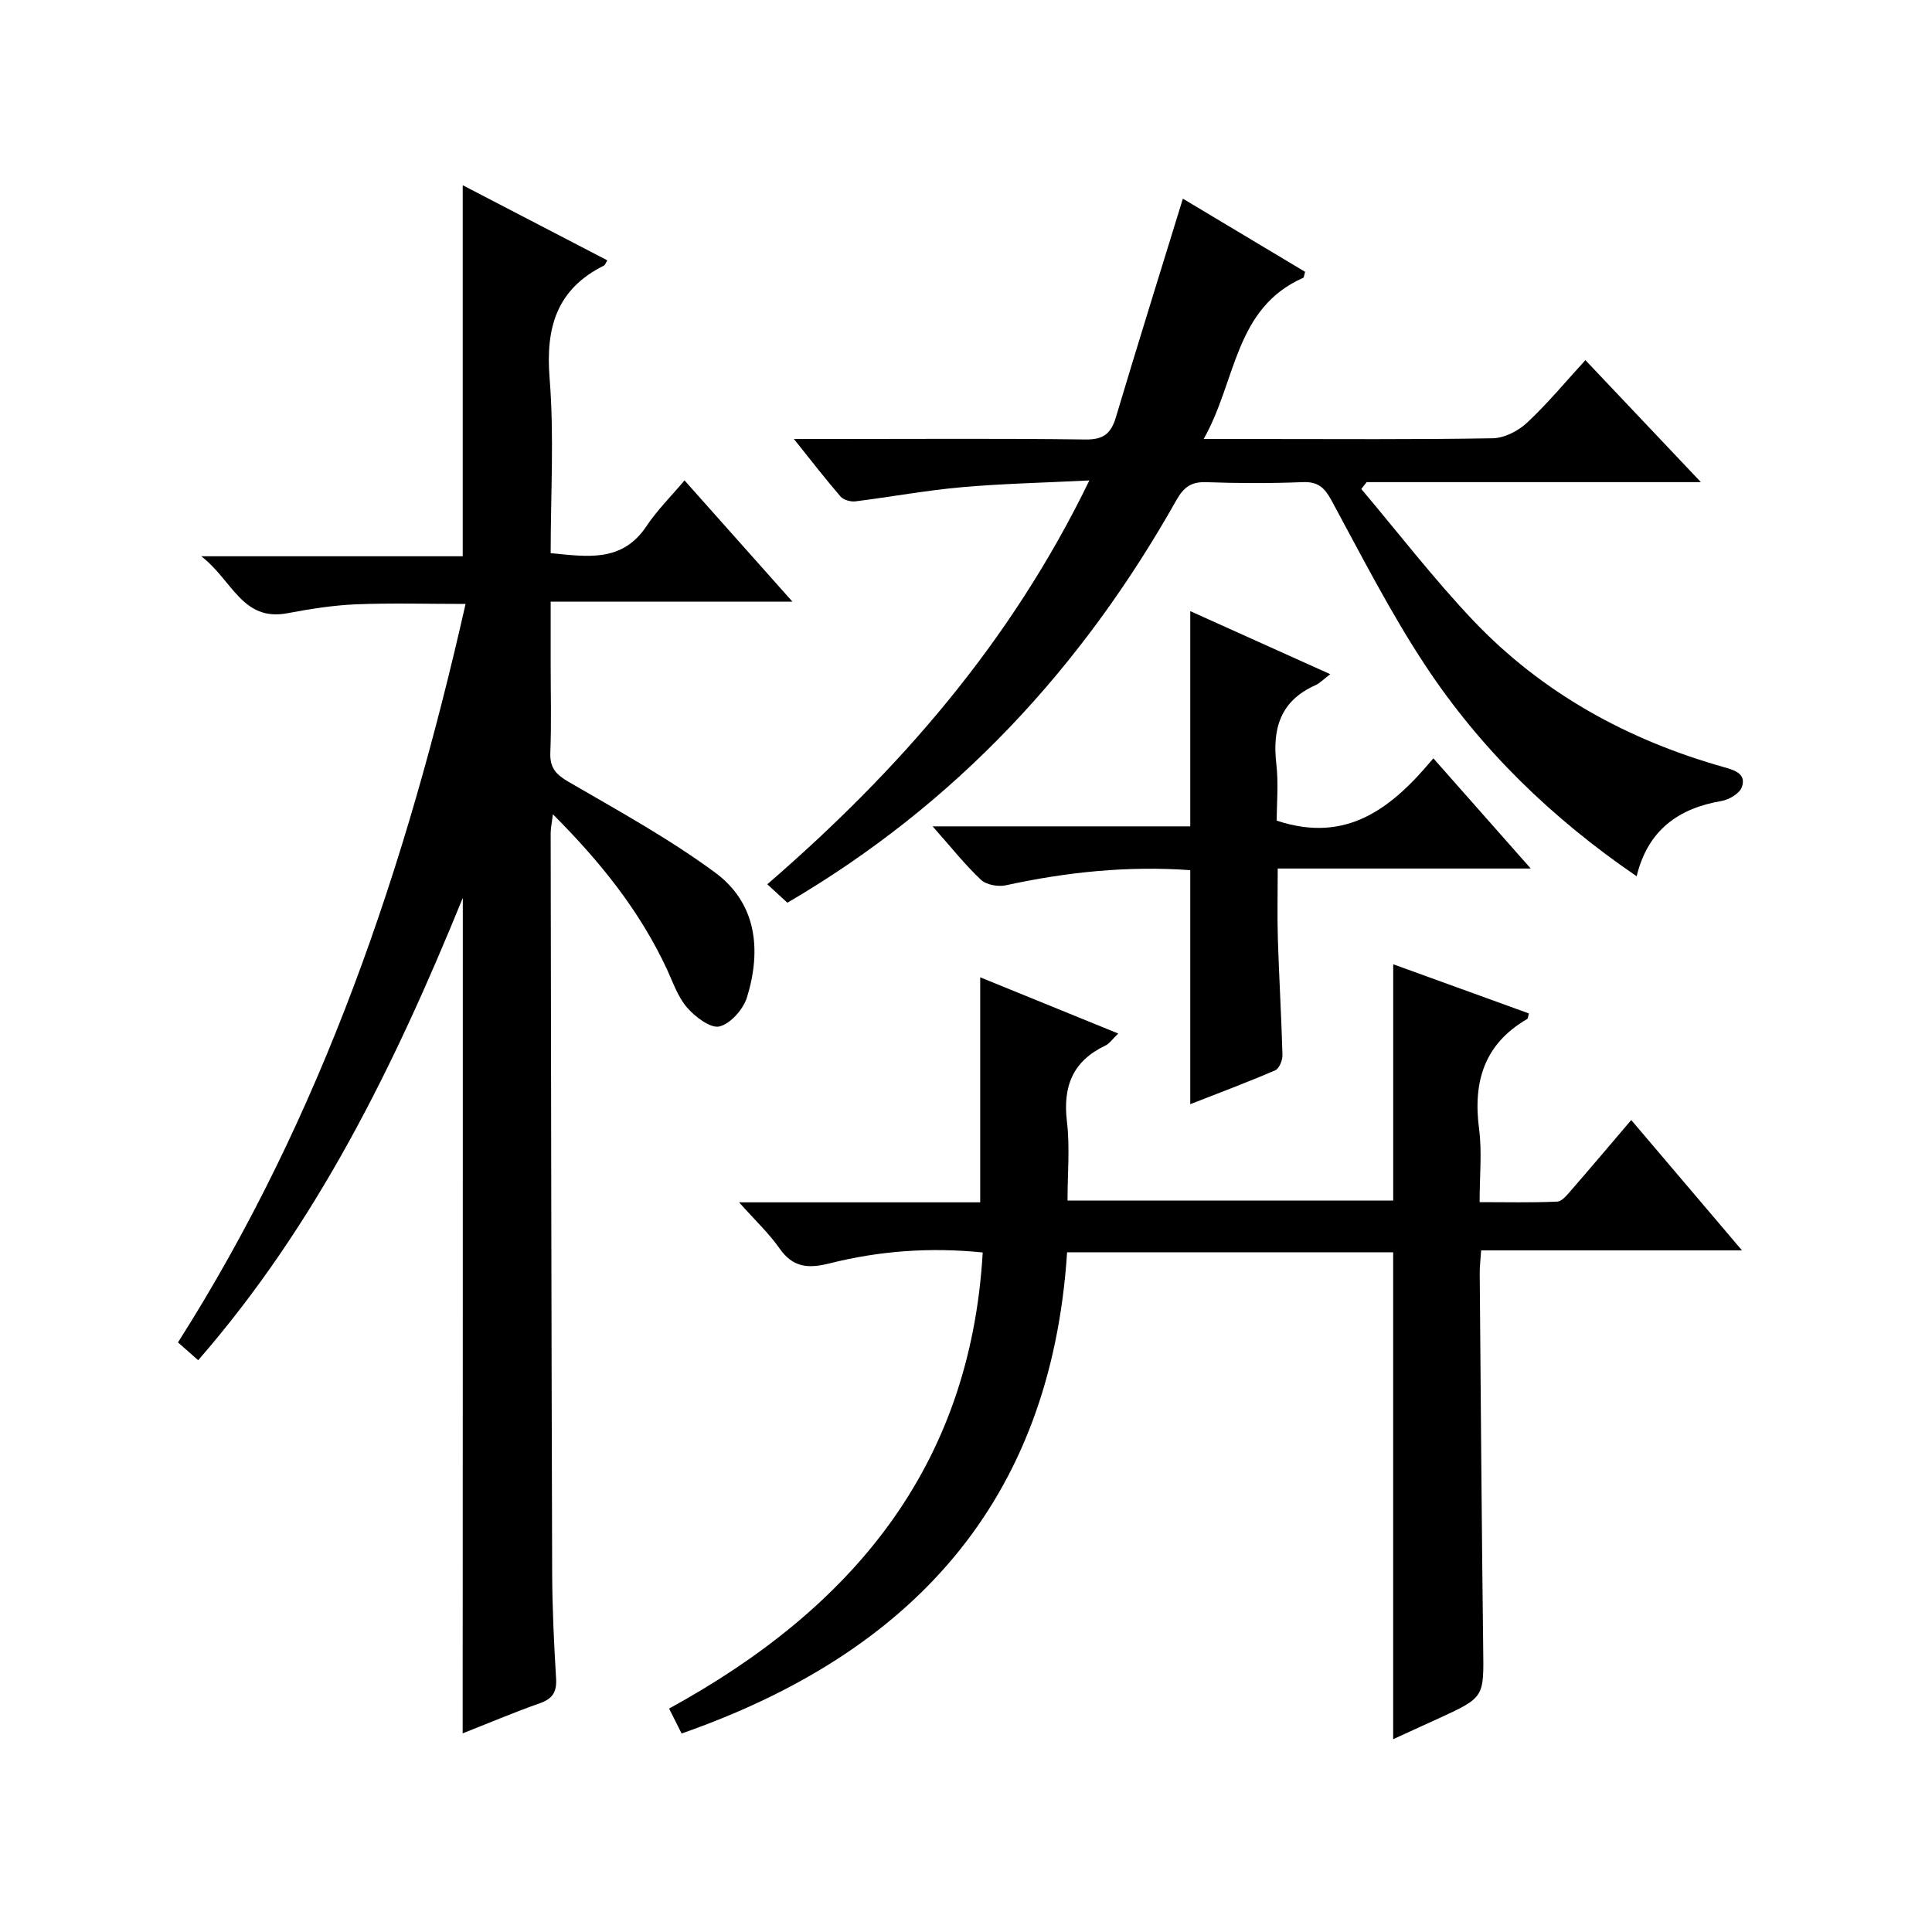
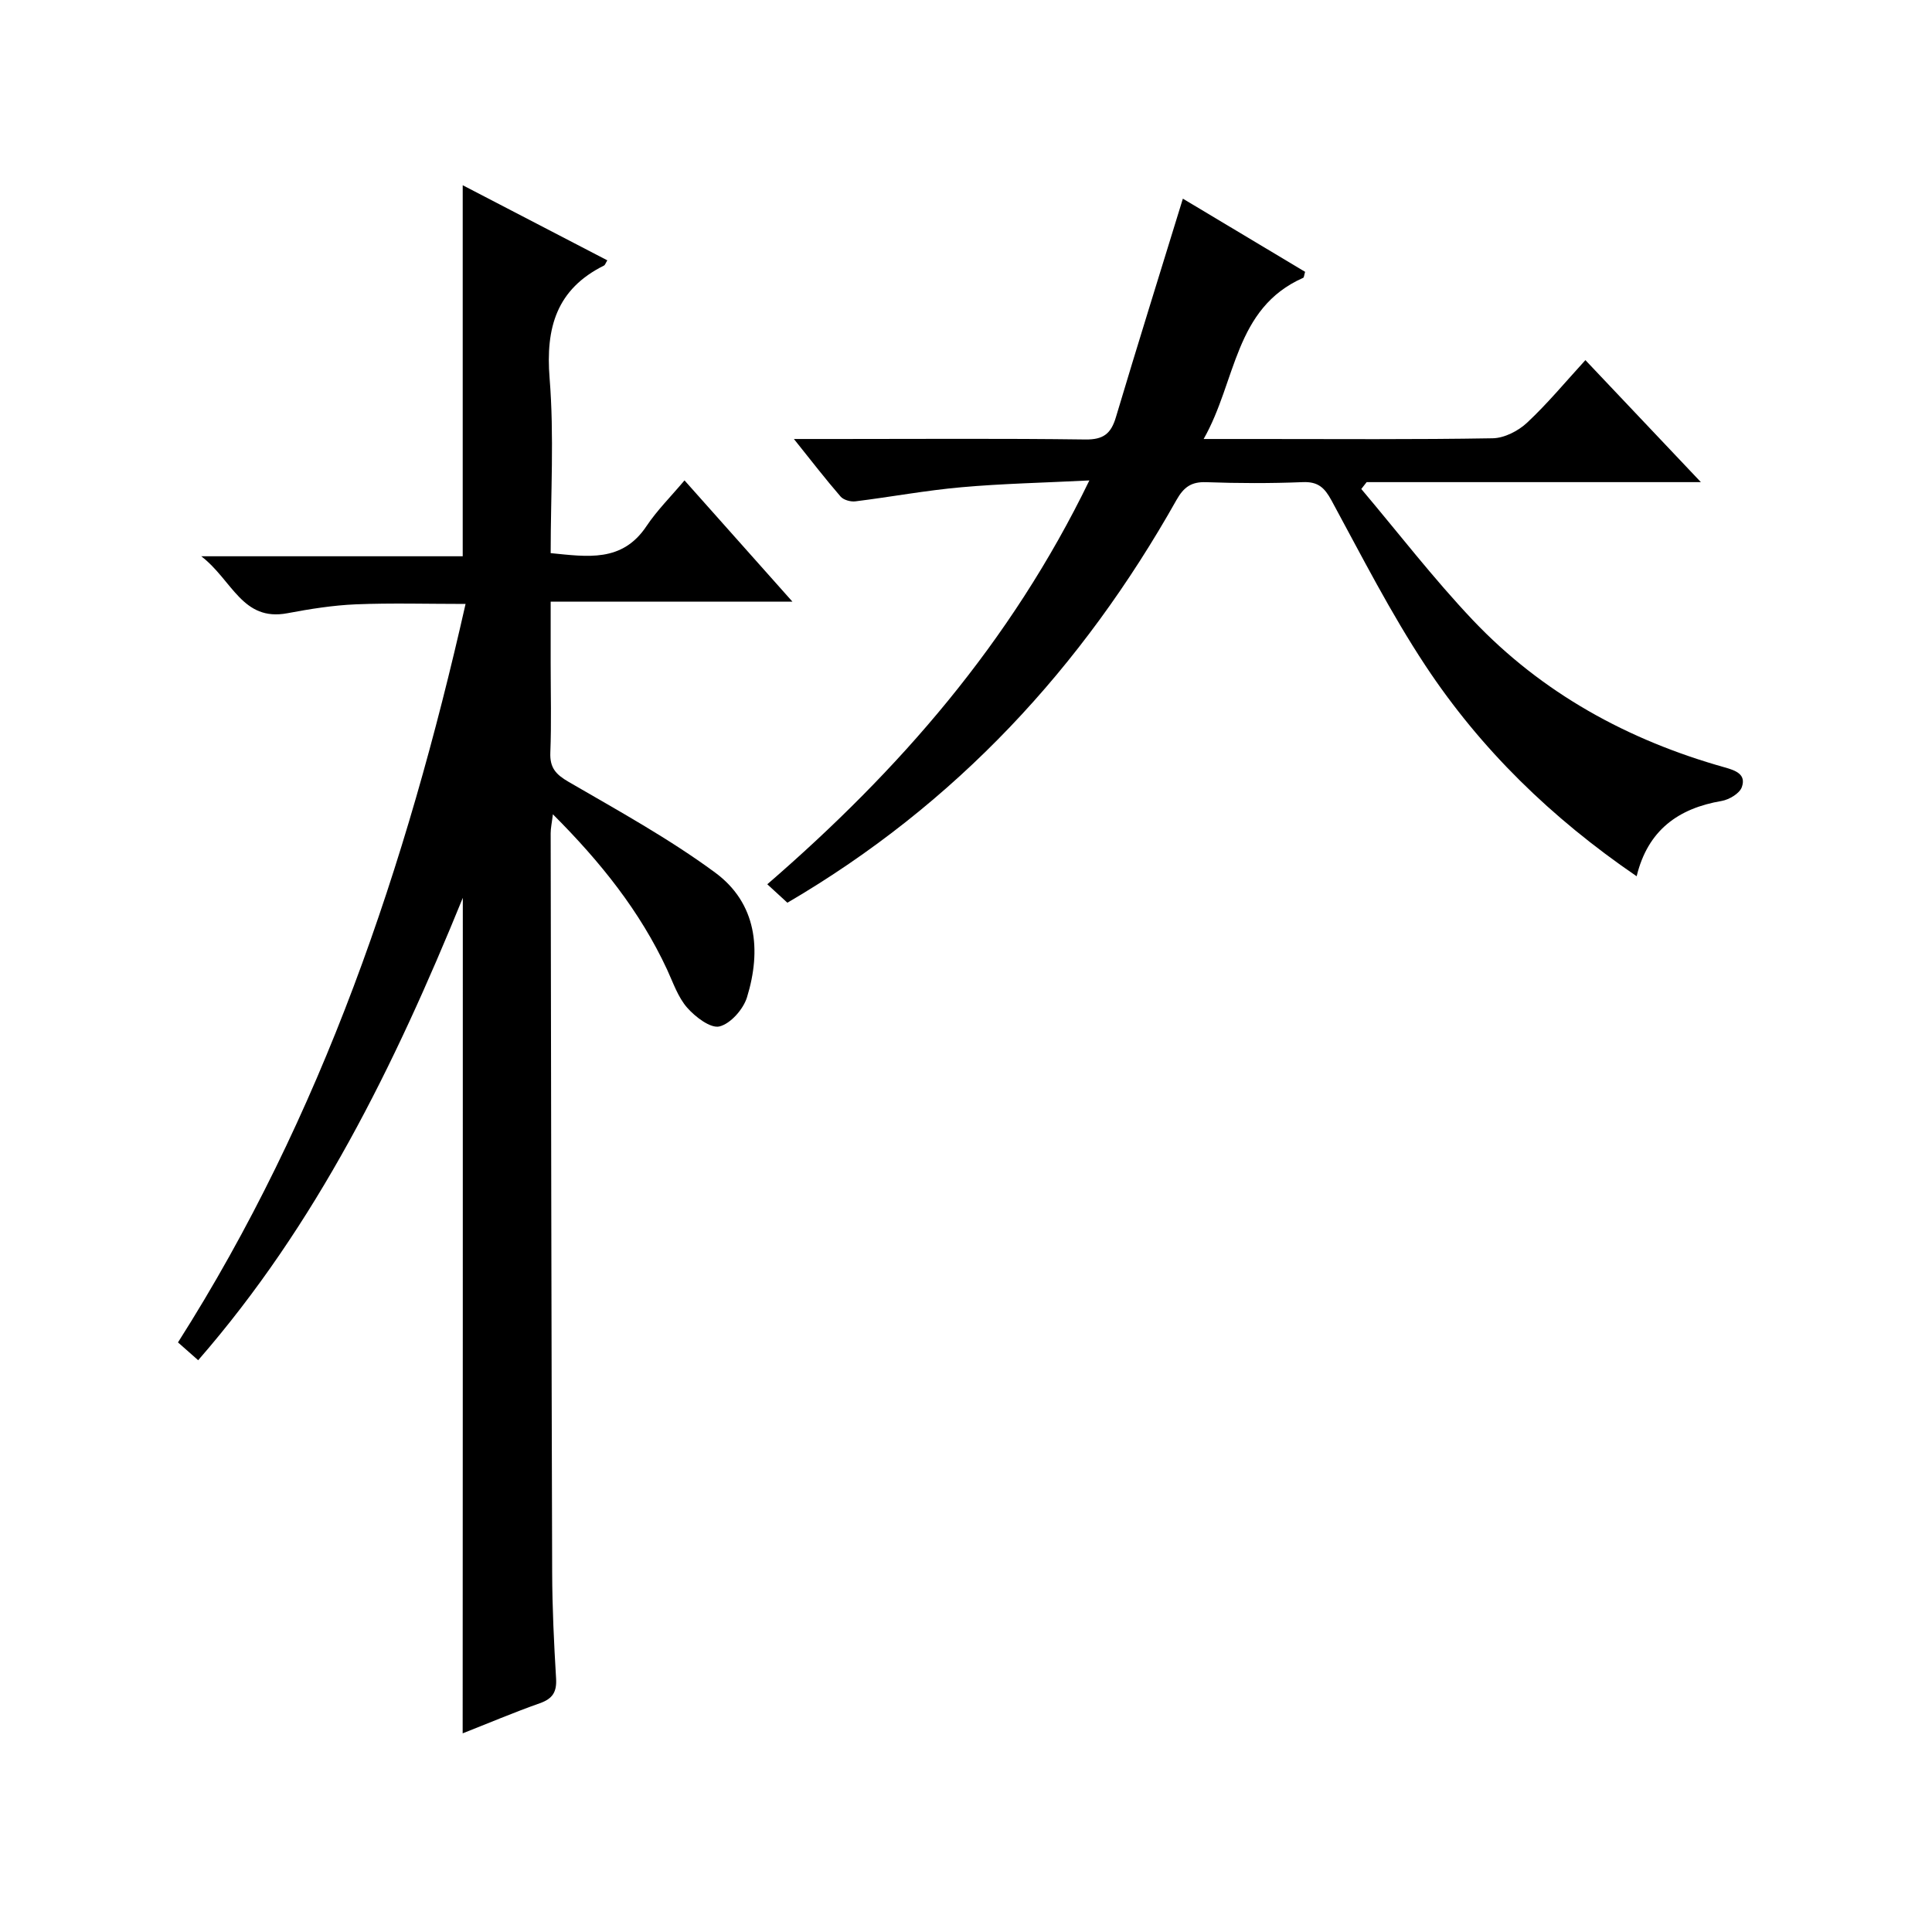
<svg xmlns="http://www.w3.org/2000/svg" version="1.1" id="ZDIC" x="0px" y="0px" viewBox="0 0 400 400" style="enable-background:new 0 0 400 400;" xml:space="preserve">
  <g>
    <path d="M95.82,185.89c-14.27,35-30.29,67.58-54.79,95.73c-1.47-1.3-2.66-2.35-4.18-3.69c29.86-46.95,47.26-98.56,59.54-152.89   c-7.9,0-15.32-0.22-22.72,0.08c-4.74,0.2-9.49,0.96-14.16,1.84c-9.35,1.77-11.38-6.82-17.84-11.79c19,0,36.53,0,54.13,0   c0-25.77,0-51,0-76.82c9.86,5.12,19.88,10.33,29.94,15.55c-0.37,0.59-0.46,0.96-0.69,1.08c-9.8,4.88-12.11,12.83-11.26,23.34   c0.96,11.9,0.22,23.93,0.22,36.2c7.6,0.74,14.79,1.97,19.83-5.58c2.19-3.28,5.04-6.11,7.88-9.48c8.03,9.03,14.88,16.72,22.34,25.1   c-16.9,0-33.05,0-50.05,0c0,4.62,0,8.7,0,12.78c0,6.17,0.17,12.34-0.07,18.5c-0.12,3.13,1.15,4.51,3.79,6.04   c10.28,5.97,20.78,11.74,30.32,18.77c8.63,6.35,9.62,16.04,6.61,25.82c-0.76,2.47-3.38,5.46-5.69,6.04c-1.84,0.46-5-1.95-6.69-3.87   c-1.91-2.17-2.91-5.18-4.16-7.89c-5.61-12.07-13.74-22.25-23.65-32.16c-0.22,1.81-0.46,2.86-0.46,3.92   c0.08,51,0.15,102.01,0.31,153.01c0.02,7.33,0.37,14.66,0.81,21.97c0.17,2.8-0.7,4.21-3.37,5.15c-5.41,1.91-10.7,4.16-15.97,6.23   C95.82,301.57,95.82,244.52,95.82,185.89z" />
-     <path d="M153.02,248.93c17.56,0,33.69,0,49.92,0c0-15.53,0-30.78,0-46.59c9.31,3.79,18.68,7.61,28.58,11.64   c-1.15,1.09-1.78,2.07-2.68,2.5c-6.76,3.22-8.82,8.48-7.94,15.76c0.63,5.24,0.12,10.62,0.12,16.33c22.65,0,45.02,0,67.43,0   c0-16.16,0-32.23,0-48.93c9.39,3.4,18.74,6.79,28.09,10.18c-0.18,0.63-0.18,1.06-0.36,1.16c-8.9,5.16-11.24,13-9.95,22.76   c0.62,4.73,0.11,9.61,0.11,15.15c5.59,0,10.84,0.13,16.07-0.11c1.02-0.05,2.09-1.44,2.93-2.4c4.04-4.65,8.02-9.36,12.39-14.49   c7.48,8.81,14.84,17.48,22.93,26.99c-18.63,0-36.18,0-54.01,0c-0.12,1.96-0.31,3.42-0.29,4.88c0.22,25.83,0.4,51.66,0.72,77.49   c0.13,10.15,0.28,10.15-9.12,14.48c-3.11,1.43-6.24,2.85-9.52,4.35c0-33.75,0-67.12,0-100.81c-22.25,0-44.64,0-67.51,0   c-3.35,51.72-32.23,83.01-79.81,99.63c-0.78-1.56-1.57-3.13-2.59-5.16c37.55-20.56,62.35-49.7,64.93-94.43   c-10.87-1.11-21.37-0.34-31.62,2.24c-4.52,1.14-7.66,0.91-10.47-3.11C159.22,255.36,156.42,252.75,153.02,248.93z" />
    <path d="M338.85,181.42c-17.66-12.07-32.3-26.33-43.69-43.55c-7.23-10.93-13.21-22.69-19.47-34.23c-1.45-2.67-2.79-3.95-5.97-3.82   c-6.65,0.27-13.33,0.25-19.99,0.01c-3.1-0.11-4.65,1.03-6.16,3.7c-19.5,34.64-45.63,62.94-80.55,83.37   c-1.15-1.05-2.45-2.25-4.16-3.82c27.21-23.53,50.39-49.99,66.68-83.61c-9.49,0.48-18.02,0.65-26.5,1.41   c-7.35,0.65-14.63,2.01-21.95,2.92c-0.99,0.12-2.45-0.29-3.06-1c-3.11-3.59-6.01-7.35-9.66-11.91c3.68,0,6.28,0,8.87,0   c17.16,0,34.33-0.13,51.49,0.1c3.7,0.05,5.29-1.2,6.3-4.59c4.47-14.97,9.14-29.88,13.87-45.27c8.21,4.91,16.79,10.05,25.31,15.15   c-0.21,0.67-0.21,1.16-0.4,1.24c-14.3,6.32-13.81,21.44-20.61,33.37c4.49,0,7.93,0,11.36,0c16.16,0,32.33,0.13,48.49-0.15   c2.42-0.04,5.29-1.52,7.11-3.22c4.23-3.95,7.94-8.44,12.08-12.96c7.93,8.38,15.52,16.4,23.91,25.26c-23.82,0-46.51,0-69.2,0   c-0.37,0.47-0.74,0.94-1.11,1.42c7.66,9.07,14.92,18.51,23.07,27.12c14.36,15.15,32.13,24.88,52.15,30.51   c2.31,0.65,4.52,1.45,3.56,4.11c-0.47,1.31-2.62,2.58-4.18,2.85C347.46,167.36,341.16,171.89,338.85,181.42z" />
-     <path d="M316.92,179.82c-17.98,0-34.9,0-52.38,0c0,5.13-0.12,9.89,0.03,14.65c0.25,7.99,0.73,15.97,0.95,23.95   c0.03,1.08-0.67,2.82-1.5,3.18c-5.86,2.52-11.84,4.75-17.59,7.01c0-16.27,0-32.2,0-48.45c-12.85-0.93-25.55,0.37-38.18,3.13   c-1.6,0.35-4.05-0.09-5.17-1.15c-3.35-3.17-6.25-6.83-9.99-11.05c18.32,0,35.82,0,53.34,0c0-15.03,0-29.44,0-44.56   c9.43,4.25,18.83,8.48,28.98,13.05c-1.27,0.96-2.1,1.85-3.12,2.31c-7.19,3.22-8.89,8.95-8.04,16.26c0.47,4.07,0.08,8.23,0.08,11.75   c14.6,4.87,23.95-2.72,32.43-12.9C303.65,164.79,309.96,171.93,316.92,179.82z" />
  </g>
</svg>